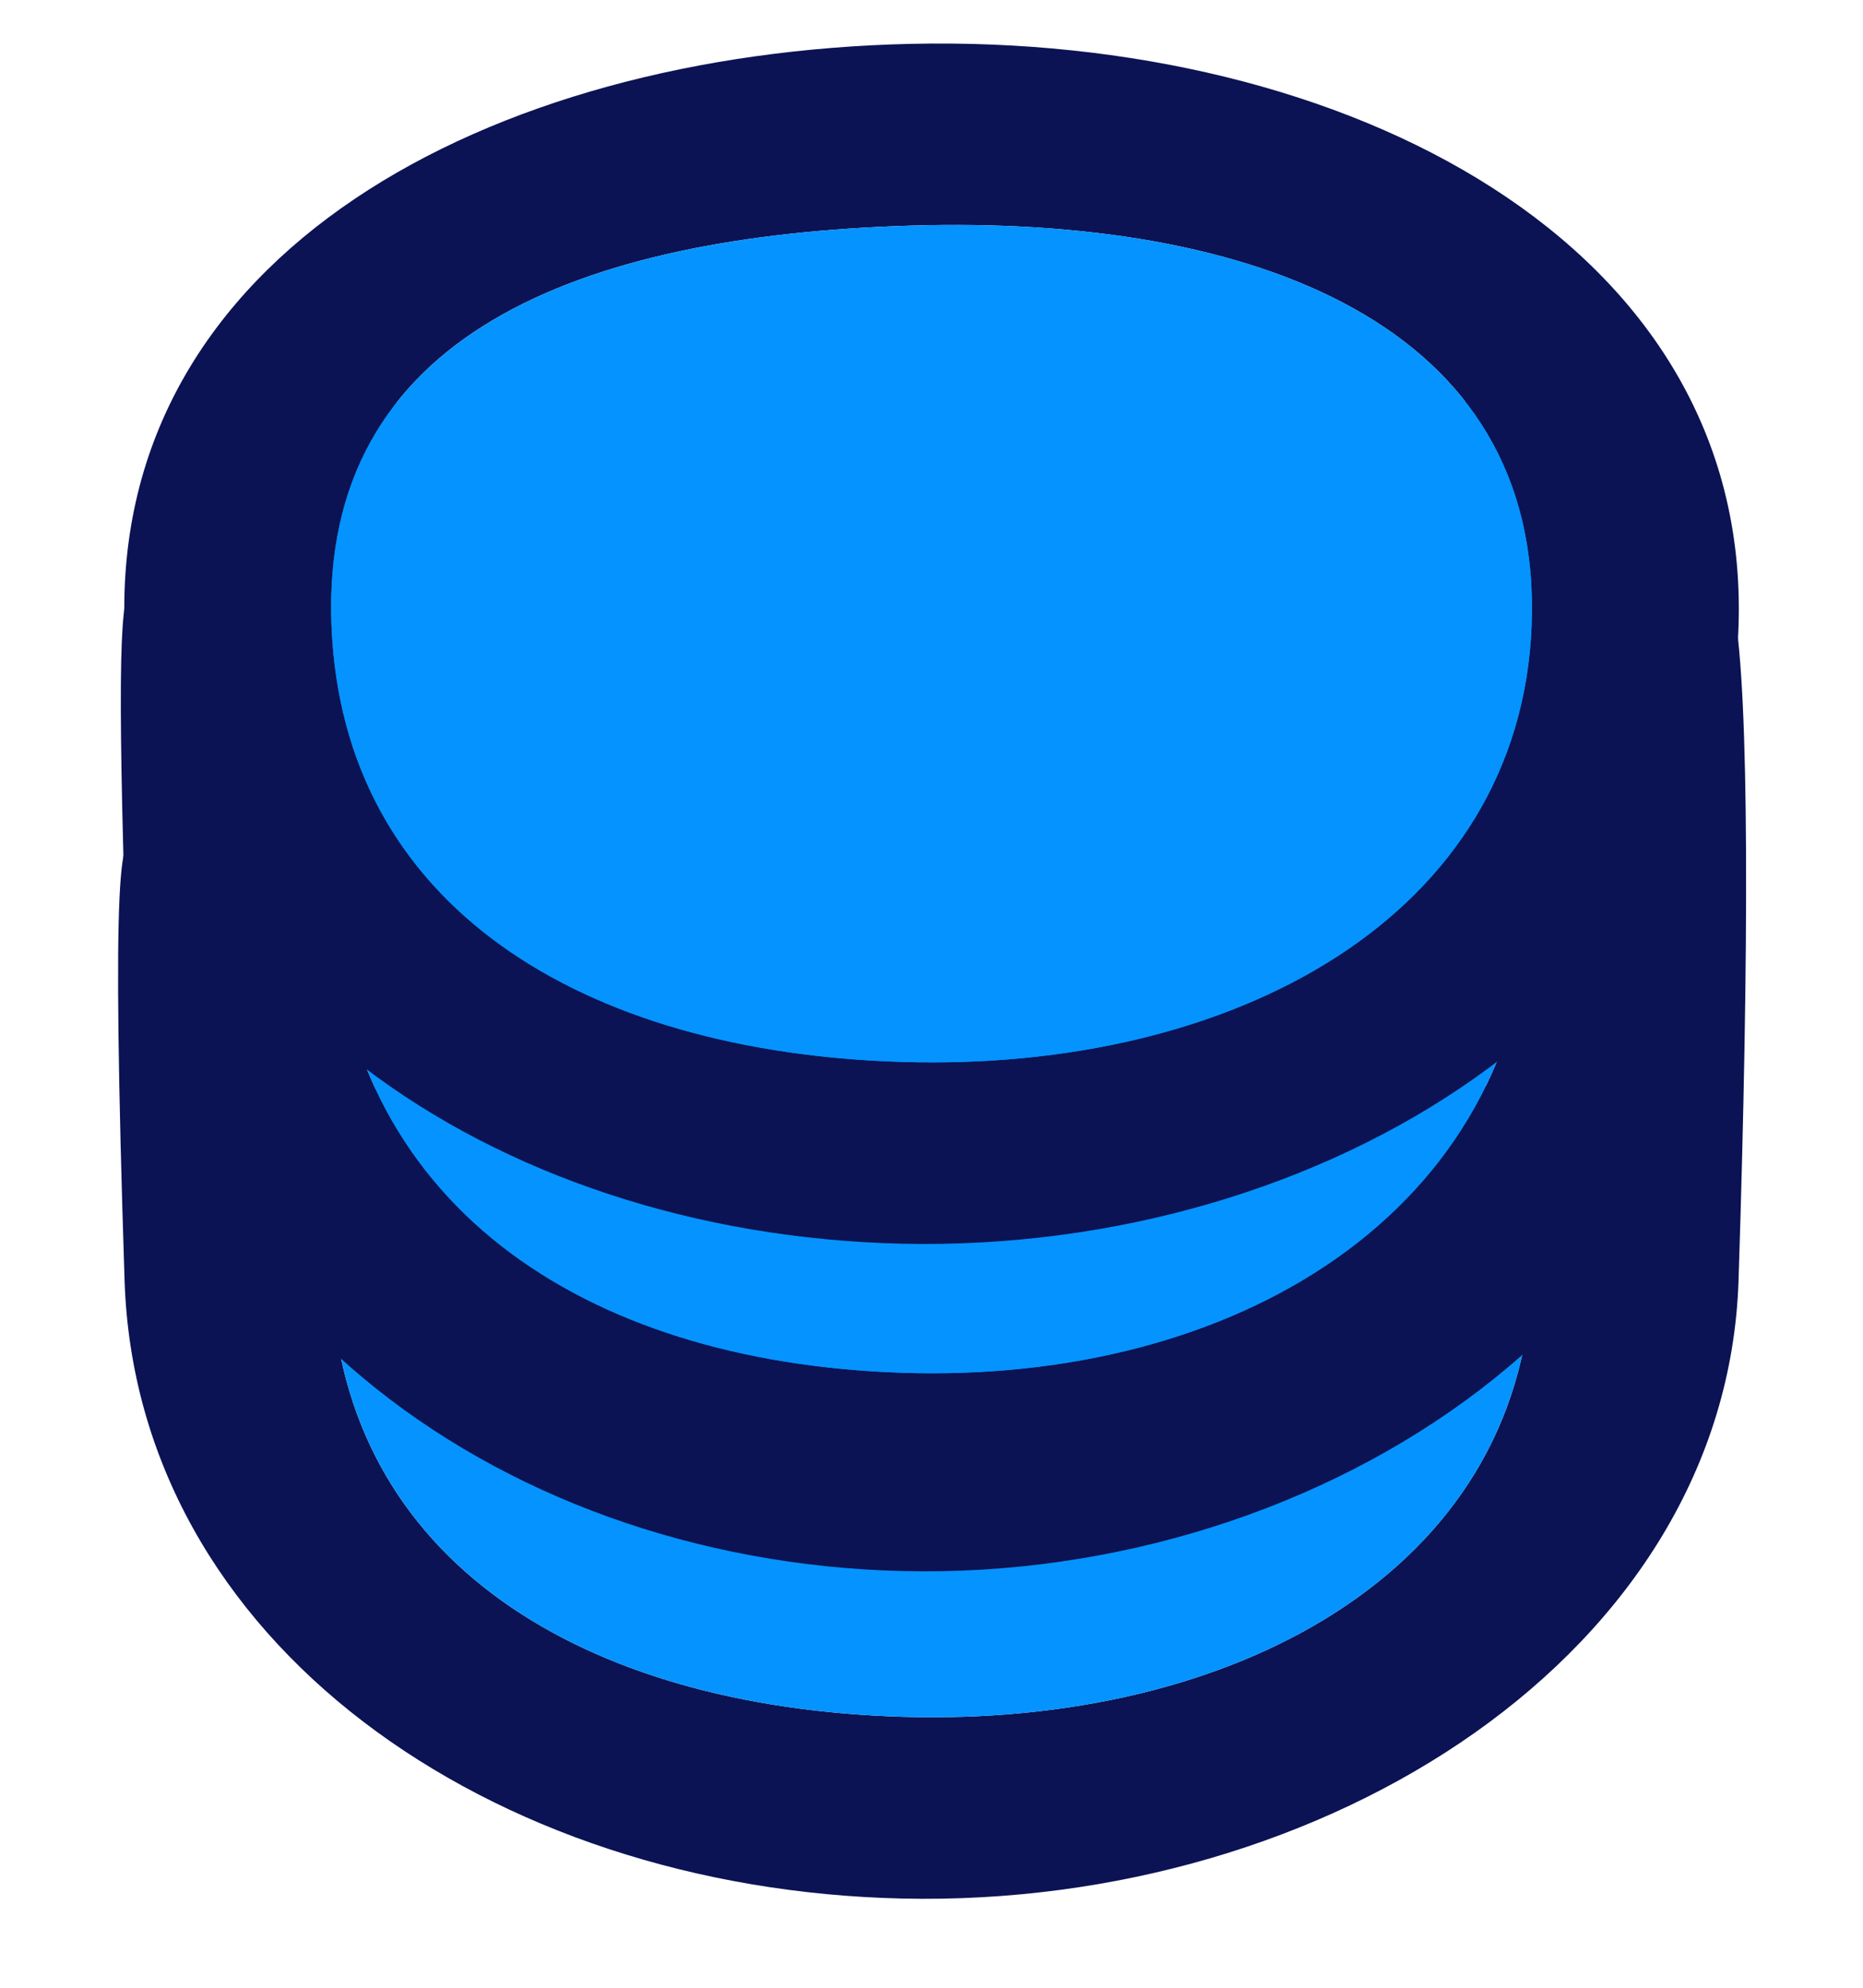
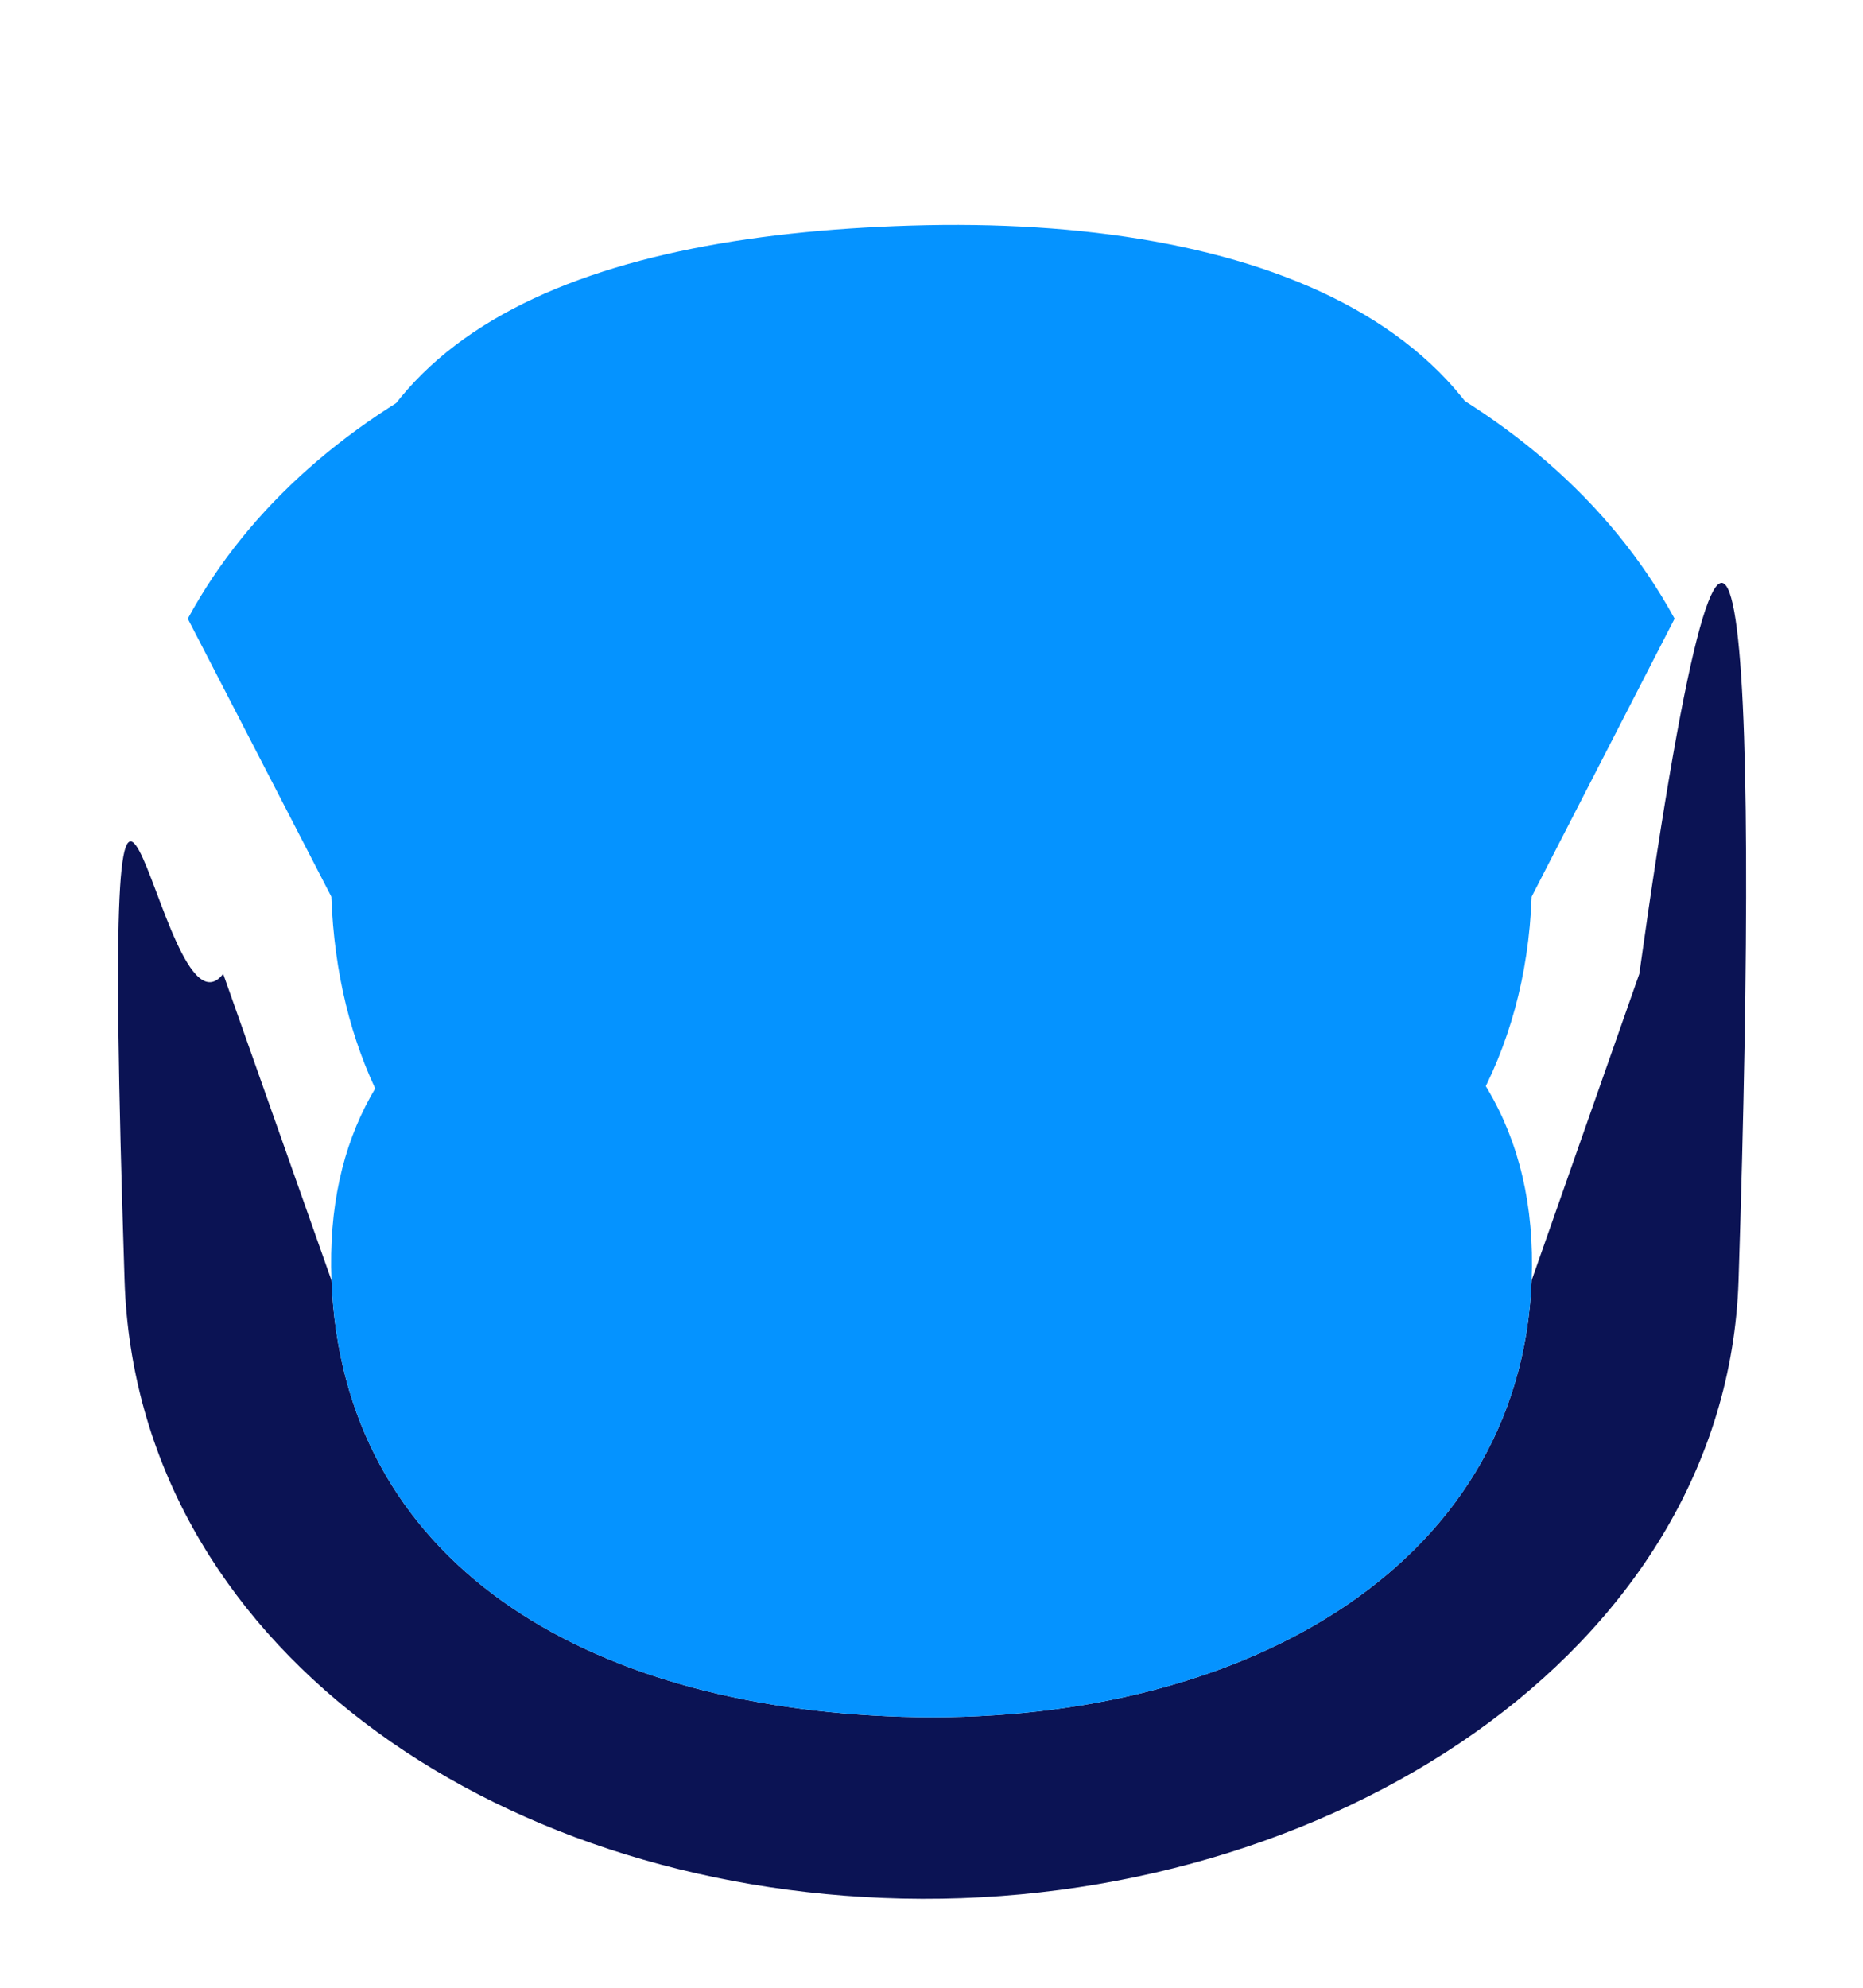
<svg xmlns="http://www.w3.org/2000/svg" fill="none" height="16" viewBox="0 0 15 16" width="15">
  <path clip-rule="evenodd" d="m13.998 10.306c-.097 2.998-3.319 5.052-6.733 4.976-3.317-.074-6.168-2.063-6.262-4.976-.214-6.607.264-1.792.794-2.467l.872 2.467c.089 2.261 2.021 3.435 4.596 3.513 2.668.081 4.975-1.169 5.067-3.513l.867-2.467c.801-5.732.971-2.866.799 2.467z" fill="#0b1354" fill-rule="evenodd" />
  <path d="m7.265 13.819c2.668.081 4.975-1.169 5.067-3.513.095-2.423-2.24-3.303-4.998-3.219-2.668.081-4.757.876-4.665 3.219.089 2.261 2.021 3.435 4.596 3.513z" fill="#0593ff" />
-   <path clip-rule="evenodd" d="m13.998 7.218c-.002 3.272-3.319 5.511-6.733 5.428-3.317-.081-6.168-2.251-6.262-5.428-.126-4.232.161-1.596.51-2.238l1.156 2.238c.089 2.467 2.021 3.747 4.596 3.832 2.668.088 4.975-1.275 5.067-3.832l1.151-2.238c.351.646.517-2.433.515 2.238z" fill="#0b1354" fill-rule="evenodd" />
  <path d="m7.265 11.05c2.668.088 4.975-1.275 5.067-3.832l1.151-2.238c-1.044-1.919-3.531-2.934-6.15-2.87-2.519.062-4.829 1.043-5.821 2.87l1.156 2.238c.089 2.467 2.021 3.747 4.596 3.832z" fill="#0593ff" />
-   <path clip-rule="evenodd" d="m7.265 10.011c3.415.076 6.637-1.977 6.733-4.976.099-3.074-3.164-4.761-6.664-4.682-3.405.076-6.428 1.692-6.331 4.682.094 2.912 2.946 4.902 6.262 4.976zm5.067-4.976c-.092 2.343-2.399 3.593-5.067 3.513-2.575-.078-4.507-1.251-4.596-3.513-.092-2.343 1.997-3.138 4.665-3.219 2.759-.084 5.093.796 4.998 3.219z" fill="#0b1354" fill-rule="evenodd" />
  <path d="m7.265 8.548c2.668.081 4.975-1.169 5.067-3.513.095-2.423-2.239-3.303-4.998-3.219-2.668.081-4.757.876-4.665 3.219.089 2.261 2.021 3.435 4.596 3.513z" fill="#0593ff" />
</svg>